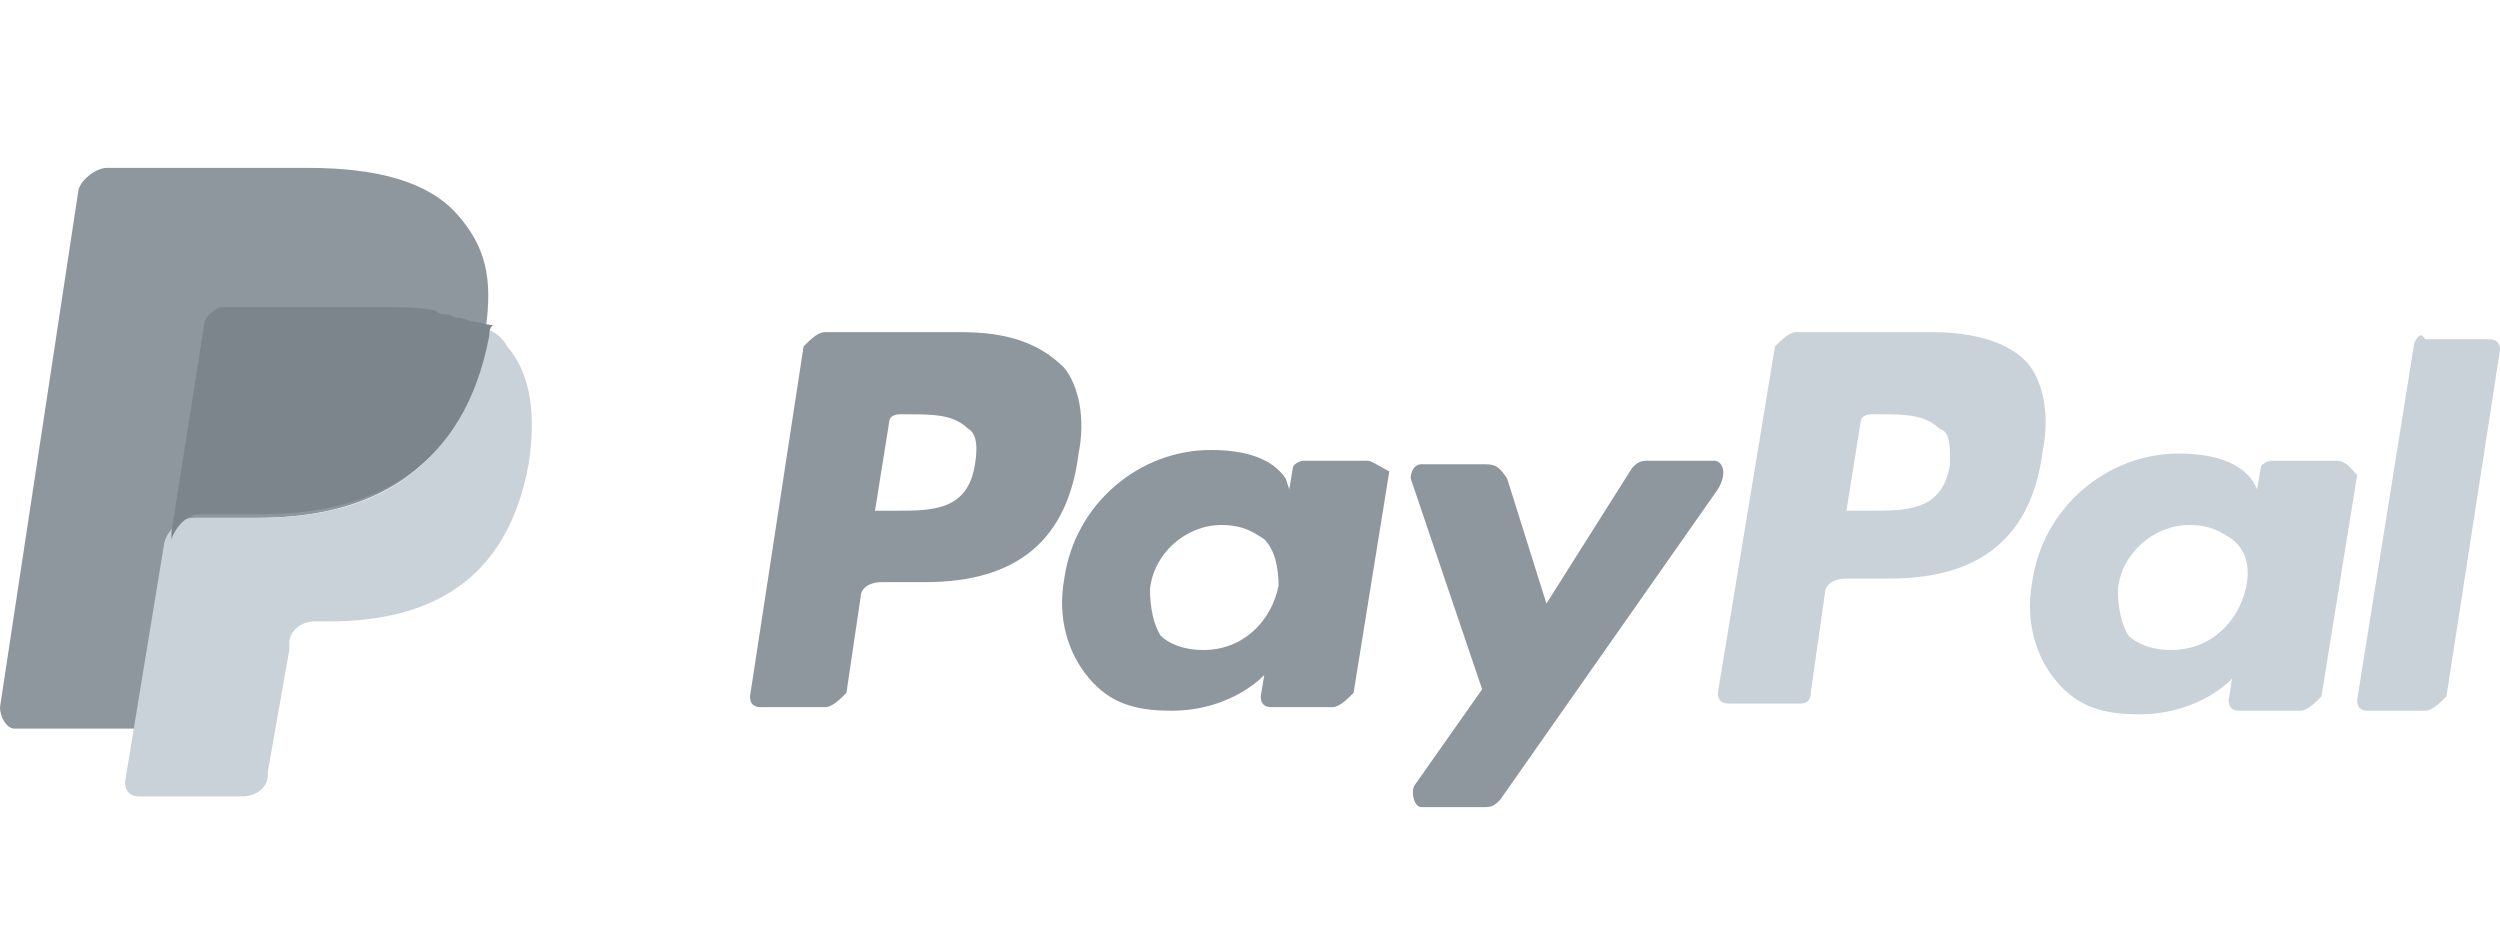
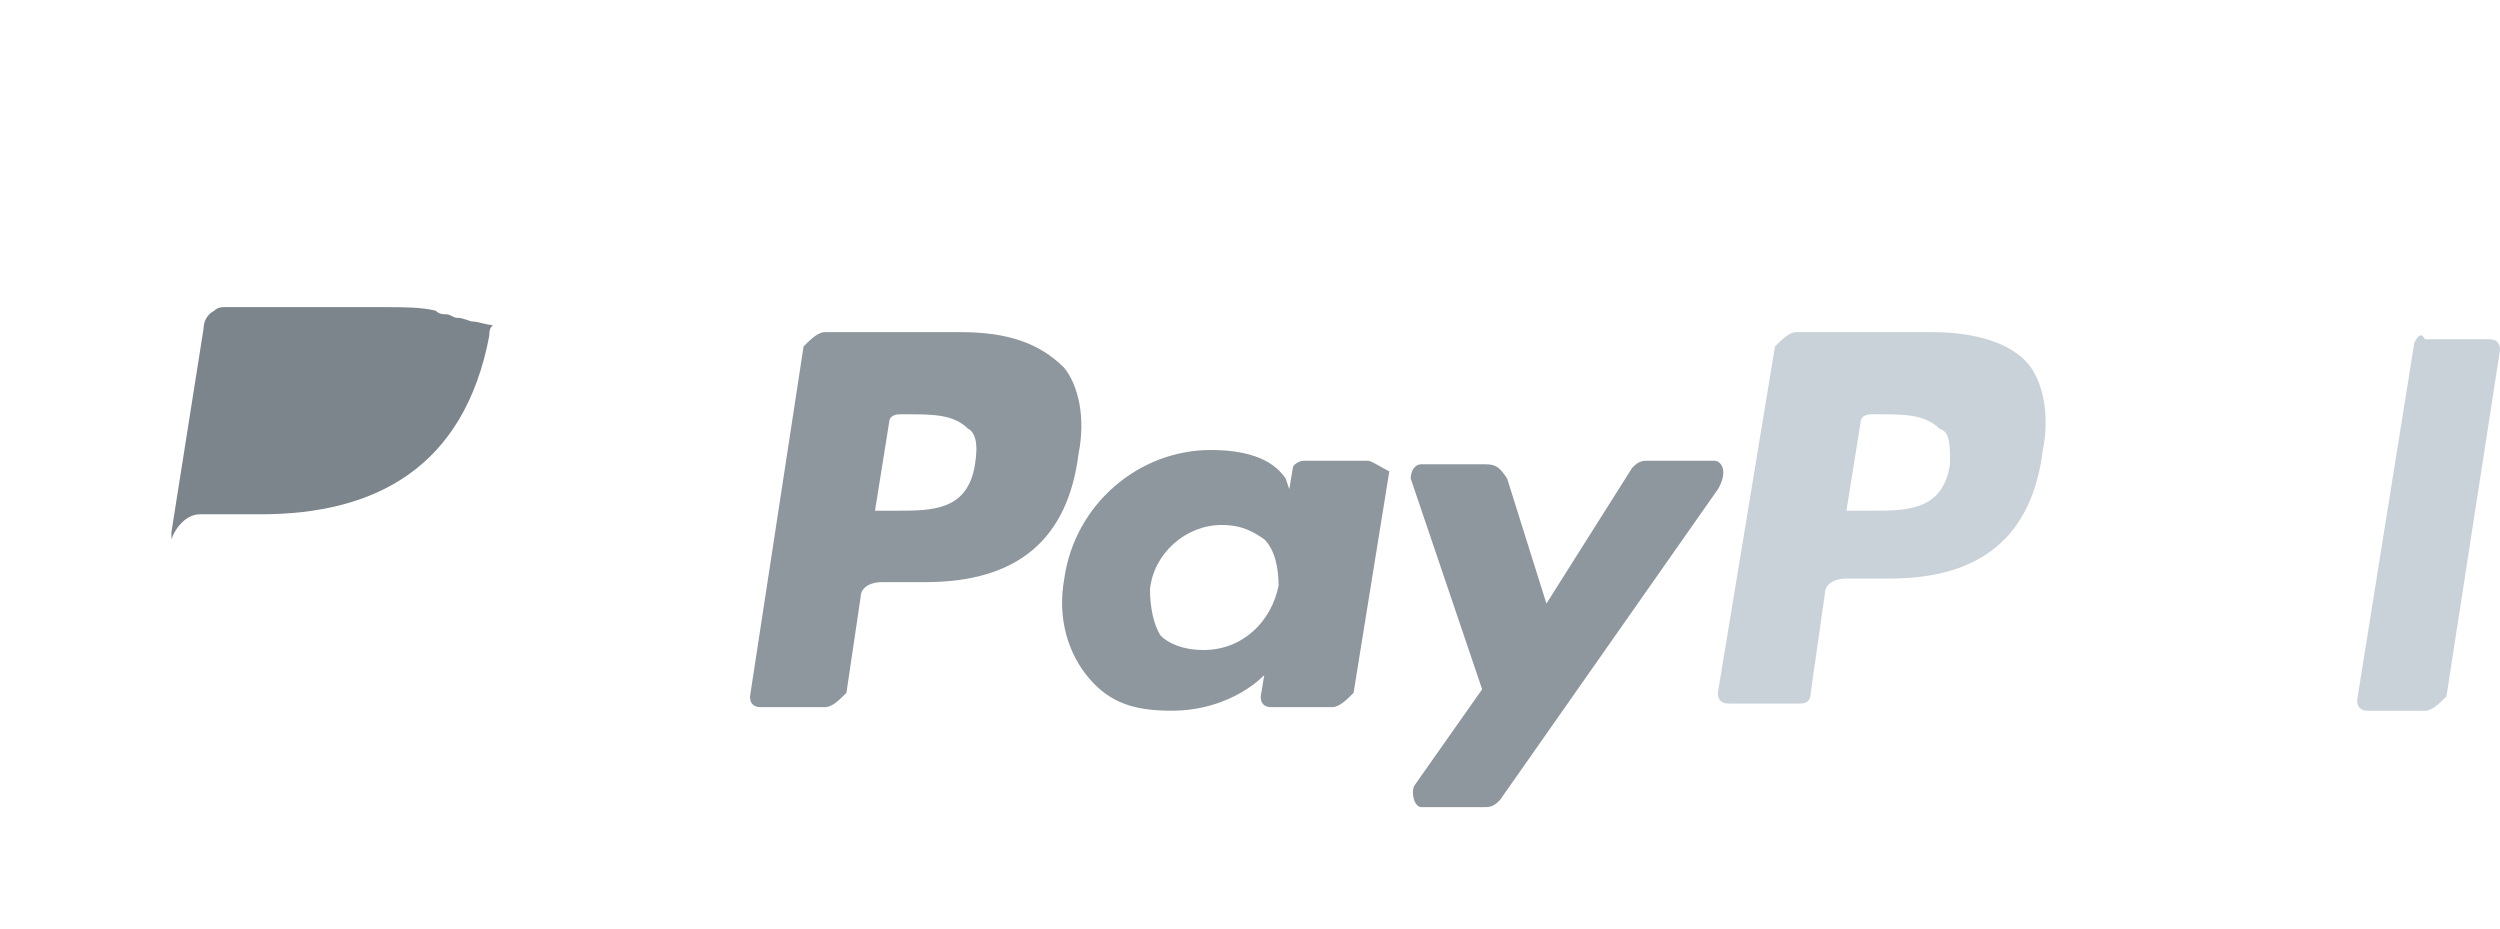
<svg xmlns="http://www.w3.org/2000/svg" version="1.1" x="0px" y="0px" viewBox="0 0 70 26" style="enable-background:new 0 0 70 26;" xml:space="preserve">
  <style type="text/css">
	.st0{fill:#C8D2D8;}
	.st1{fill:#8E979D;}
	.st2{fill:#7C858C;}
</style>
  <g id="Capa_1">
</g>
  <g id="Capa_2">
    <g id="Fondo">
	</g>
    <g id="Guías">
	</g>
    <path class="st0" d="M54.1,9.3h-3.8c-0.2,0-0.4,0.2-0.6,0.4l-1.6,9.7c0,0.2,0.1,0.3,0.3,0.3h2c0.2,0,0.3-0.1,0.3-0.3l0.4-2.8   c0-0.2,0.2-0.4,0.6-0.4h1.2c2.6,0,4-1.2,4.3-3.6c0.2-1,0-1.9-0.4-2.4C56.3,9.6,55.3,9.3,54.1,9.3 M54.6,13   c-0.2,1.3-1.2,1.3-2.2,1.3h-0.7l0.4-2.5c0-0.1,0.1-0.2,0.3-0.2h0.2c0.7,0,1.3,0,1.7,0.4C54.6,12.1,54.6,12.4,54.6,13" />
    <g>
      <path class="st1" d="M26.9,9.3h-3.8c-0.2,0-0.4,0.2-0.6,0.4L21,19.5c0,0.2,0.1,0.3,0.3,0.3h1.8c0.2,0,0.4-0.2,0.6-0.4l0.4-2.7    c0-0.2,0.2-0.4,0.6-0.4h1.2c2.6,0,4-1.2,4.3-3.6c0.2-1,0-1.9-0.4-2.4C29.1,9.6,28.2,9.3,26.9,9.3 M27.3,13    c-0.2,1.3-1.2,1.3-2.2,1.3h-0.6l0.4-2.5c0-0.1,0.1-0.2,0.3-0.2h0.2c0.7,0,1.3,0,1.7,0.4C27.3,12.1,27.4,12.4,27.3,13" />
      <path class="st1" d="M38.3,12.9h-1.8c-0.1,0-0.3,0.1-0.3,0.2l-0.1,0.6L36,13.4c-0.4-0.6-1.2-0.8-2.1-0.8c-2,0-3.8,1.5-4.1,3.6    c-0.2,1.1,0.1,2.1,0.7,2.8c0.6,0.7,1.3,0.9,2.3,0.9c1.7,0,2.6-1,2.6-1l-0.1,0.6c0,0.2,0.1,0.3,0.3,0.3h1.7c0.2,0,0.4-0.2,0.6-0.4    l1-6.2C38.7,13.1,38.4,12.9,38.3,12.9 M35.8,16.4c-0.2,1-1,1.8-2.1,1.8c-0.6,0-1-0.2-1.2-0.4c-0.2-0.3-0.3-0.8-0.3-1.3    c0.1-1,1-1.8,2-1.8c0.6,0,0.9,0.2,1.2,0.4C35.7,15.4,35.8,15.9,35.8,16.4" />
    </g>
-     <path class="st0" d="M65.4,12.9h-1.8c-0.1,0-0.3,0.1-0.3,0.2l-0.1,0.6l-0.1-0.2c-0.4-0.6-1.2-0.8-2.1-0.8c-2,0-3.8,1.5-4.1,3.6   c-0.2,1.1,0.1,2.1,0.7,2.8c0.6,0.7,1.3,0.9,2.3,0.9c1.7,0,2.6-1,2.6-1l-0.1,0.6c0,0.2,0.1,0.3,0.3,0.3h1.7c0.2,0,0.4-0.2,0.6-0.4   l1-6.2C65.8,13.1,65.7,12.9,65.4,12.9 M62.9,16.4c-0.2,1-1,1.8-2.1,1.8c-0.6,0-1-0.2-1.2-0.4c-0.2-0.3-0.3-0.8-0.3-1.3   c0.1-1,1-1.8,2-1.8c0.6,0,0.9,0.2,1.2,0.4C62.9,15.4,63,15.9,62.9,16.4" />
    <path class="st1" d="M48,12.9h-1.9c-0.2,0-0.3,0.1-0.4,0.2l-2.4,3.8l-1.1-3.5C42,13.1,41.9,13,41.6,13h-1.8c-0.2,0-0.3,0.2-0.3,0.4   l2,5.9l-1.9,2.7c-0.1,0.2,0,0.6,0.2,0.6h1.8c0.2,0,0.3-0.1,0.4-0.2l6.1-8.7C48.4,13.2,48.2,12.9,48,12.9" />
    <path class="st0" d="M67.6,9.6L66,19.6c0,0.2,0.1,0.3,0.3,0.3h1.6c0.2,0,0.4-0.2,0.6-0.4L70,9.8c0-0.2-0.1-0.3-0.3-0.3h-1.8   C67.8,9.3,67.7,9.4,67.6,9.6" />
-     <path class="st1" d="M12.8,6C12,5.1,10.6,4.7,8.6,4.7H3C2.7,4.7,2.3,5,2.2,5.3L0,19.8c0,0.3,0.2,0.6,0.4,0.6h3.4l0.9-5.4v0.2   c0.1-0.3,0.4-0.7,0.8-0.7h1.7c3.2,0,5.7-1.3,6.4-5c0-0.1,0-0.2,0-0.3c-0.1,0-0.1,0,0,0C13.8,7.8,13.6,6.9,12.8,6" />
-     <path class="st0" d="M13.6,9.2L13.6,9.2c0,0.1,0,0.2,0,0.3c-0.8,3.8-3.2,5-6.4,5H5.4c-0.3,0-0.7,0.3-0.8,0.7l-1.1,6.7   c0,0.2,0.1,0.4,0.4,0.4h2.9c0.3,0,0.7-0.2,0.7-0.6v-0.1l0.6-3.4V18c0-0.3,0.3-0.6,0.7-0.6h0.4c2.8,0,5-1.1,5.6-4.4   c0.2-1.3,0.1-2.5-0.6-3.3C14.1,9.5,13.9,9.3,13.6,9.2" />
    <path class="st2" d="M12.8,8.9c-0.1,0-0.2-0.1-0.3-0.1c-0.1,0-0.2,0-0.3-0.1c-0.4-0.1-0.9-0.1-1.4-0.1H6.3c-0.1,0-0.2,0-0.3,0.1   C5.8,8.8,5.7,9,5.7,9.2l-0.9,5.7v0.2c0.1-0.3,0.4-0.7,0.8-0.7h1.7c3.2,0,5.7-1.3,6.4-5c0-0.1,0-0.2,0.1-0.3C13.6,9.1,13.4,9,13.2,9   C12.9,8.9,12.9,8.9,12.8,8.9" />
  </g>
</svg>